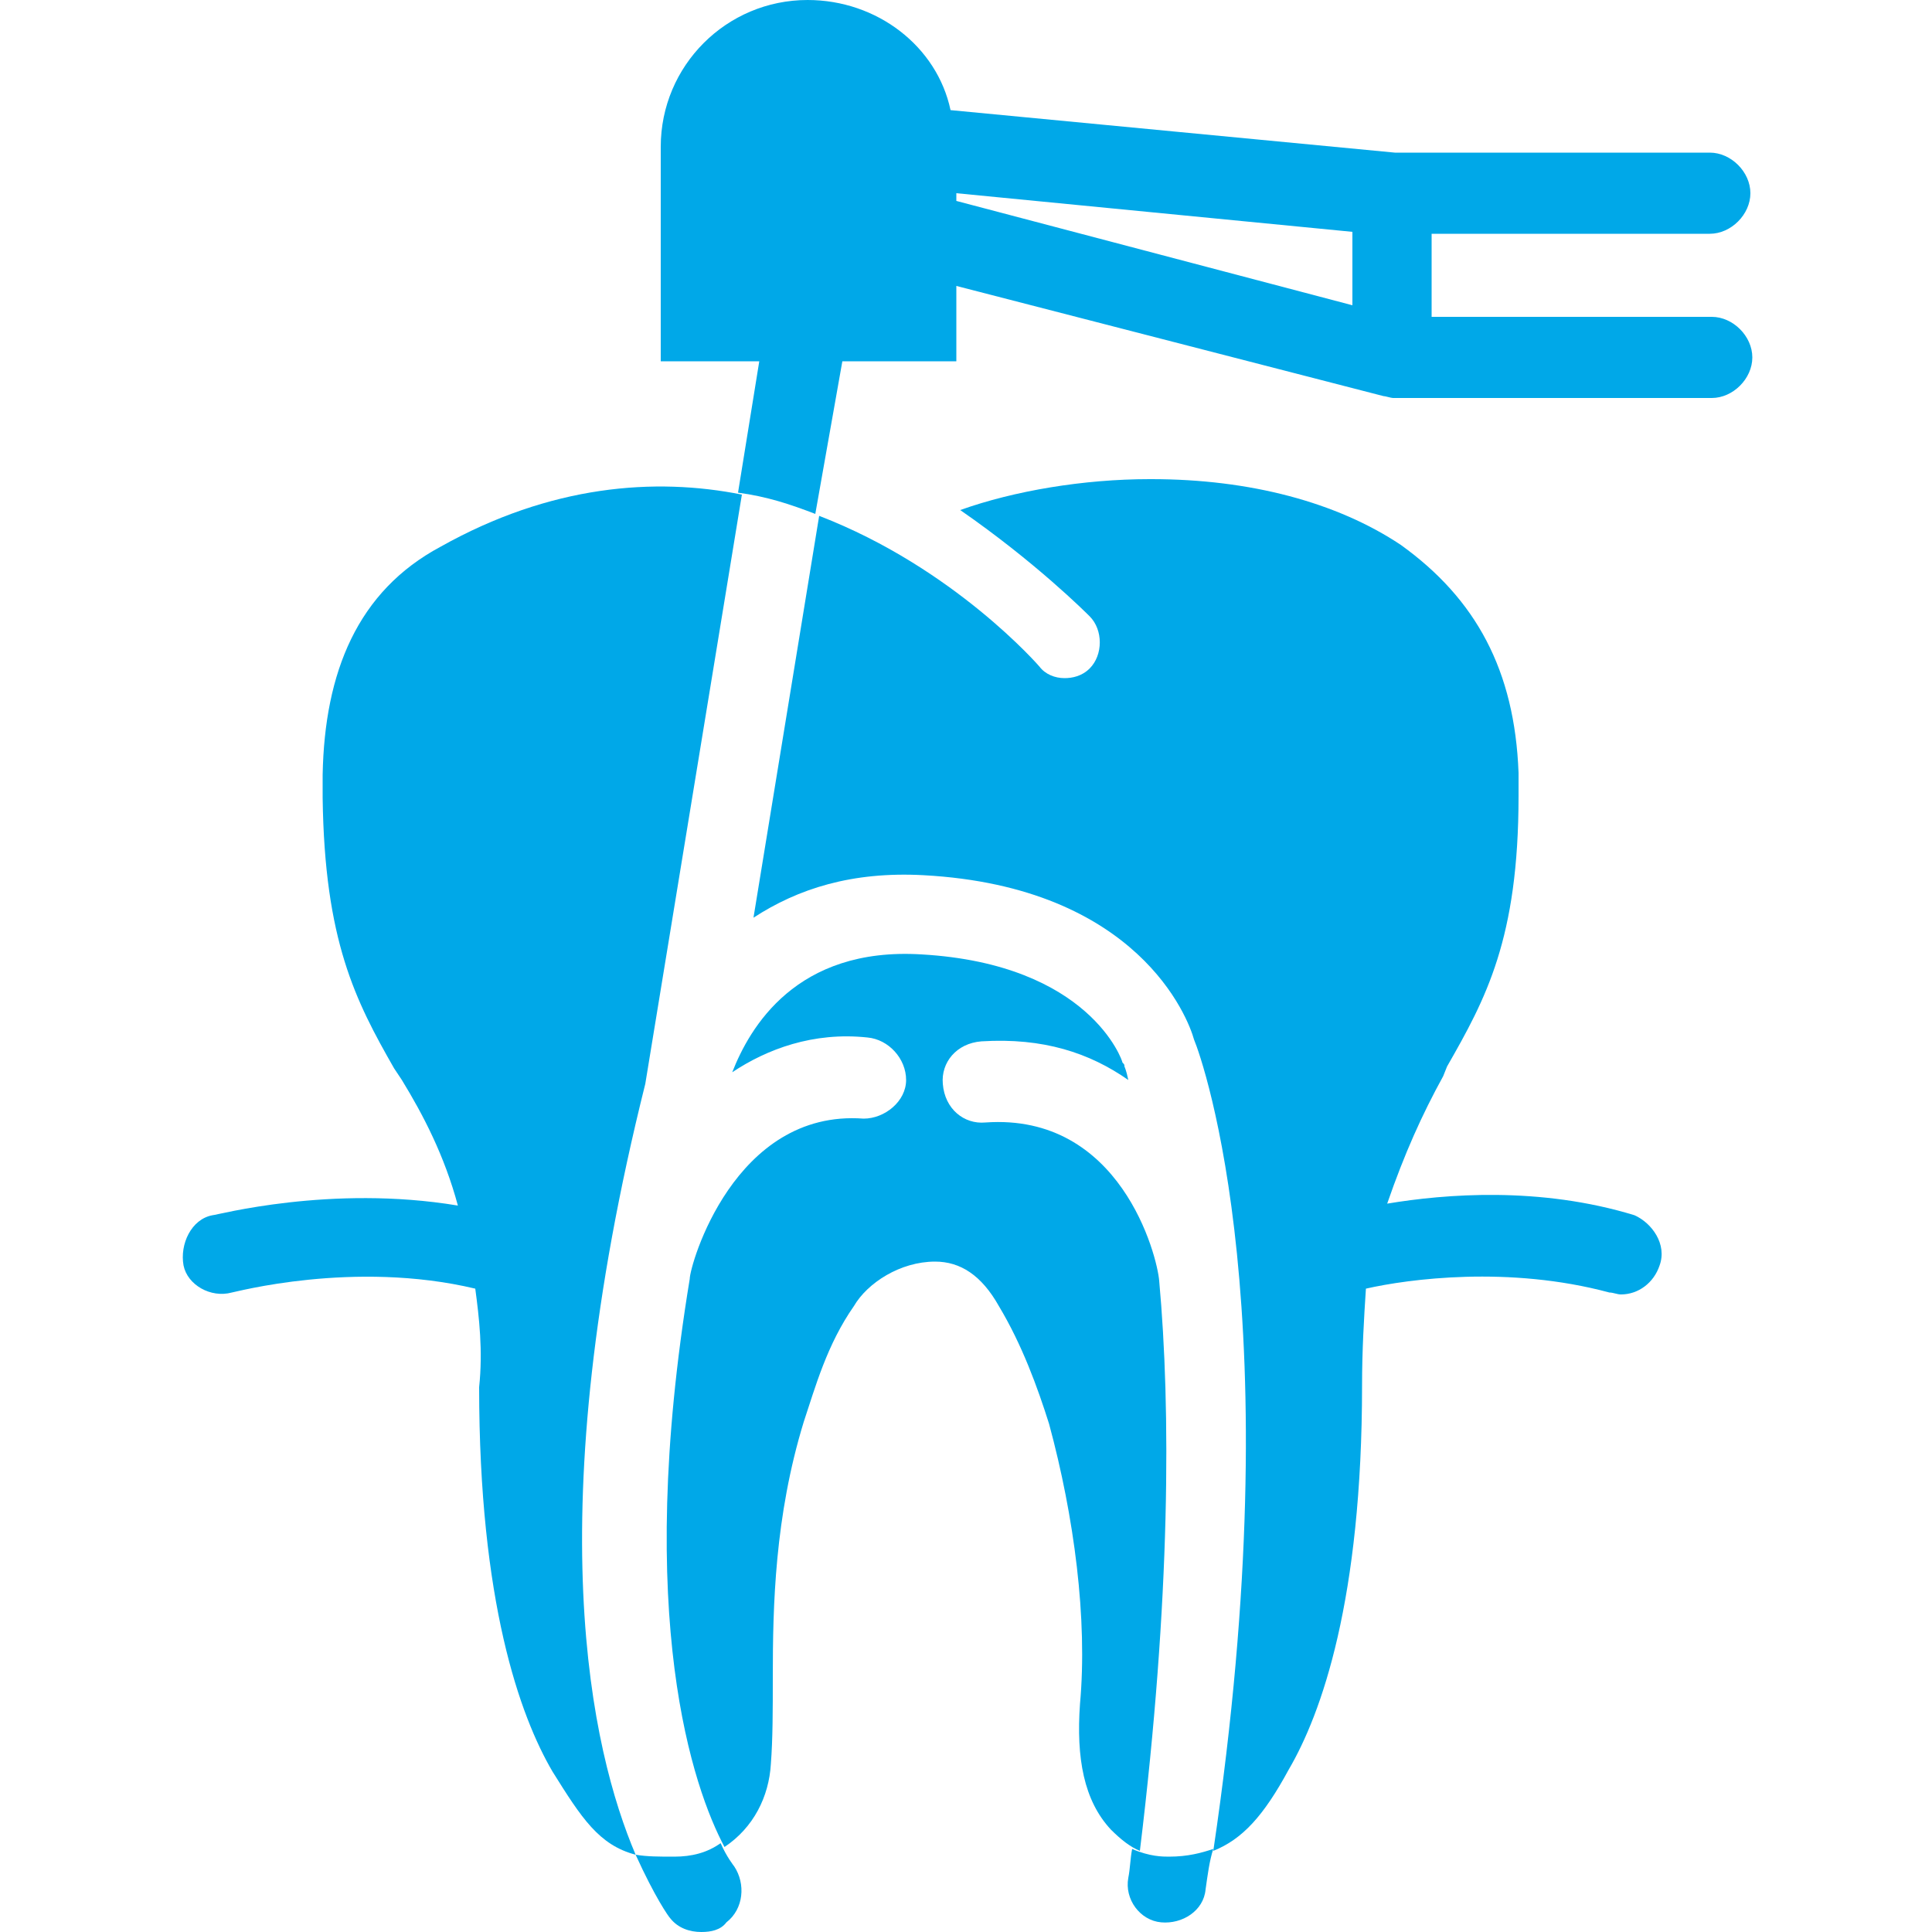
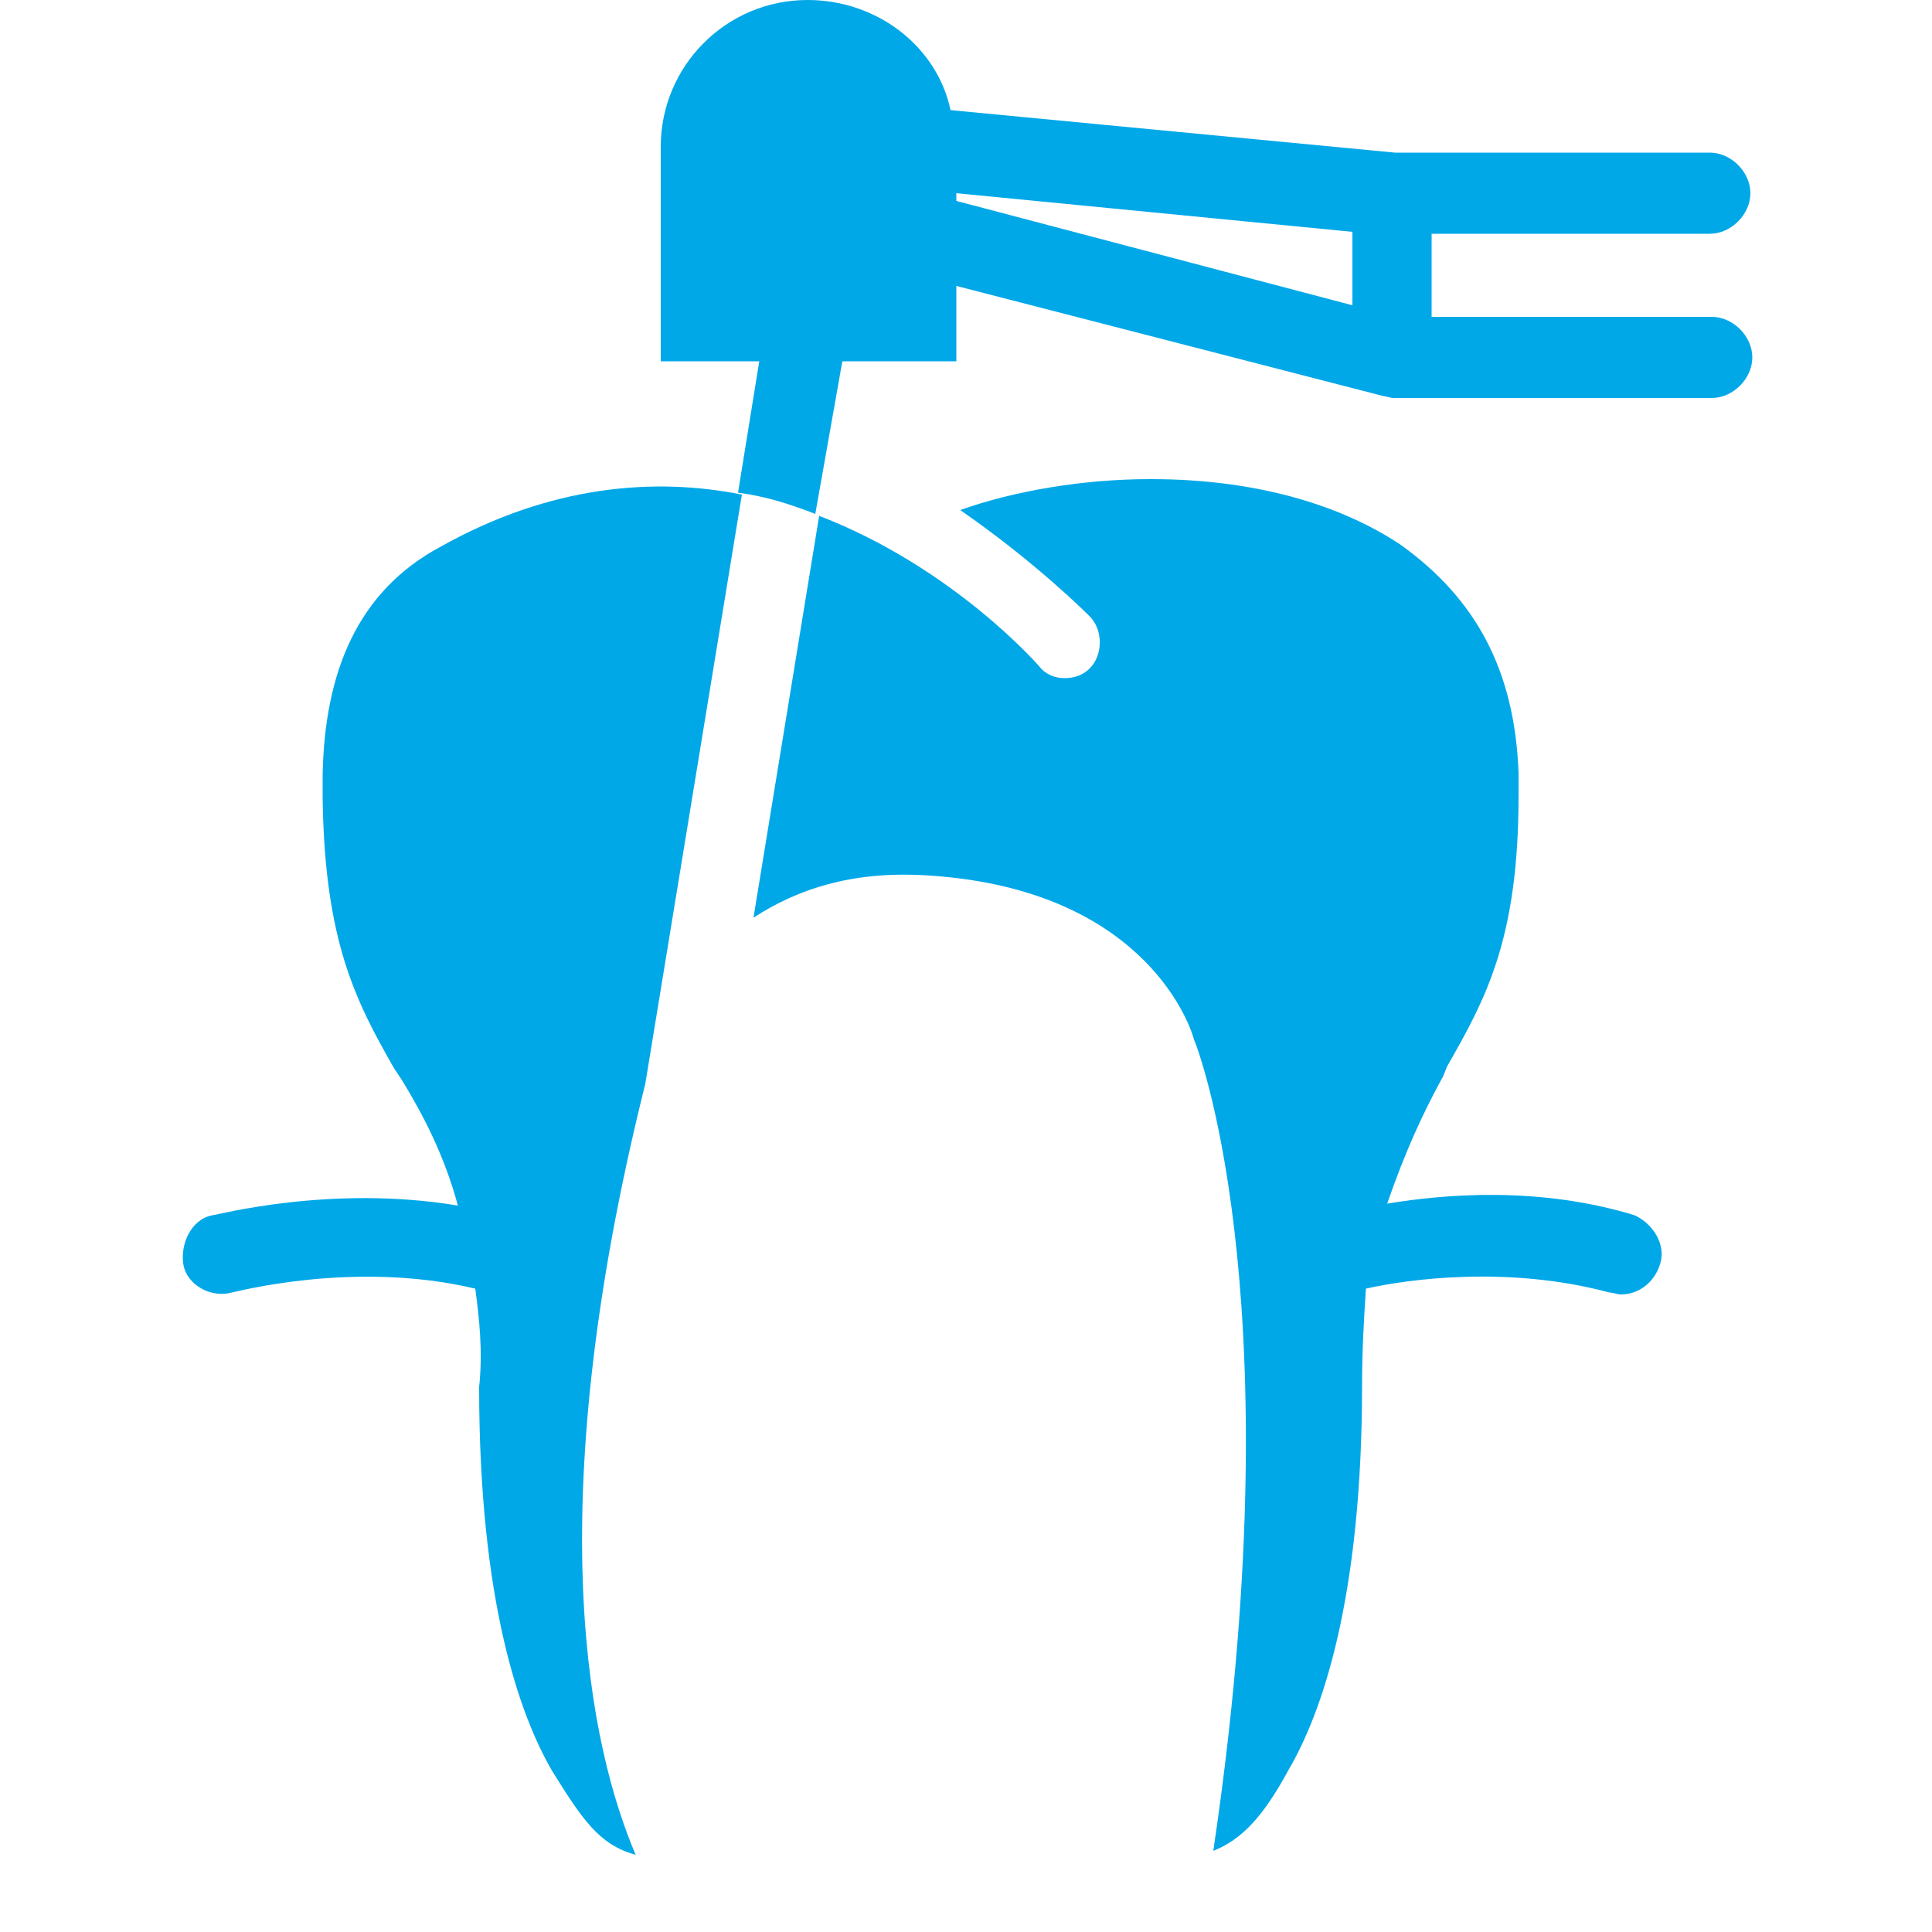
<svg xmlns="http://www.w3.org/2000/svg" version="1.1" id="Layer_1" x="0px" y="0px" viewBox="0 0 100 100" style="enable-background:new 0 0 100 100;" xml:space="preserve">
  <style type="text/css"> .st0{fill:#00A8E8;} </style>
  <g>
-     <path class="st0" d="M60,66.3c-0.1-1.3-2-8.7-9-8.2c-1.1,0.1-2.1-0.7-2.2-2c-0.1-1.1,0.7-2.1,2-2.2c3.2-0.2,5.6,0.6,7.6,2 c-0.1-0.5-0.2-0.7-0.2-0.7c0-0.1,0-0.1-0.1-0.2c0-0.1-1.7-5.1-10.4-5.6c-6.5-0.4-8.9,3.8-9.8,6.1c1.8-1.2,4.2-2.1,7-1.8 c1.1,0.1,2,1.1,2,2.2c0,1.1-1.1,2-2.2,2c-6.7-0.5-9,7.6-9,8.3c-2.9,17.6,0.2,26.4,1.8,29.4c1.5-1,2.3-2.6,2.4-4.3 c0.1-1.3,0.1-2.8,0.1-4.5c0-3.7,0.1-8.3,1.6-13.2c0.6-1.8,1.2-4,2.6-6c0.7-1.2,2.4-2.3,4.2-2.3c1.3,0,2.4,0.7,3.3,2.3 c1.2,2,2,4.2,2.6,6.1c1.3,4.8,2,10.1,1.6,14.5c-0.2,2.8,0.2,5,1.6,6.5c0.5,0.5,1,0.9,1.5,1.1C60.6,82.7,60.6,72.9,60,66.3z" />
    <path class="st0" d="M47.8,45.3c11.1,0.6,13.7,7.4,14,8.5c0.5,1.2,5.1,14.4,1,42c1.5-0.6,2.6-1.8,3.9-4.2c1.7-2.9,3.8-8.8,3.8-19.9 c0-1.8,0.1-3.5,0.2-5c2.2-0.5,7.4-1.2,12.6,0.2c0.2,0,0.4,0.1,0.6,0.1c0.9,0,1.7-0.6,2-1.5c0.4-1.1-0.4-2.2-1.3-2.6 c-4.9-1.5-9.8-1.1-12.8-0.6c0.9-2.6,1.8-4.6,2.9-6.6l0.2-0.5c2-3.5,3.7-6.6,3.7-14c0-0.2,0-0.5,0-0.7v-0.5l0,0 c-0.2-5.3-2.2-9-6.1-11.8c-3.3-2.2-7.8-3.4-12.9-3.4h-0.1c-3.4,0-7,0.6-9.8,1.6c3.9,2.7,6.5,5.3,6.7,5.5c0.7,0.7,0.7,2,0,2.7 c-0.4,0.4-0.9,0.5-1.3,0.5c-0.5,0-1-0.2-1.3-0.6c0,0-4.4-5.1-11.4-7.8L39,47.5C41.3,46,44.1,45.1,47.8,45.3z" />
    <path class="st0" d="M43.6,18.7h5.9v-3.9l22.1,5.7l0,0c0.1,0,0.4,0.1,0.5,0.1h16.5c1.1,0,2.1-1,2.1-2.1c0-1.1-1-2.1-2.1-2.1H74.1 v-4.3h14.4c1.1,0,2.1-1,2.1-2.1s-1-2.1-2.1-2.1H72.2l-23-2.2C48.5,2.4,45.4,0,41.8,0c-4.2,0-7.6,3.4-7.6,7.6v11.1h5.1l-1.1,6.8 c1.5,0.2,2.7,0.6,4,1.1L43.6,18.7z M49.5,10L70,12v3.8l-20.5-5.4V10z" />
-     <path class="st0" d="M32.9,96c1,2.2,1.7,3.2,1.8,3.3c0.4,0.5,1,0.7,1.6,0.7c0.5,0,1-0.1,1.3-0.5c0.9-0.7,1-2,0.4-2.9 c0,0-0.4-0.5-0.7-1.2c-0.7,0.5-1.5,0.7-2.4,0.7C34.1,96.1,33.5,96.1,32.9,96z" />
-     <path class="st0" d="M58.6,95.7c-0.1,0.5-0.1,1-0.2,1.5c-0.2,1.1,0.6,2.2,1.7,2.3c1.1,0.1,2.2-0.6,2.3-1.7c0.1-0.7,0.2-1.5,0.4-2.1 c-0.6,0.2-1.3,0.4-2.3,0.4C60.2,96.1,59.5,96.1,58.6,95.7z" />
    <path class="st0" d="M12,66.9c0.1,0,6.3-1.7,12.6-0.2c0.2,1.5,0.4,3.2,0.2,5.1c0,11.1,2.1,17,3.8,19.9c1.5,2.4,2.4,3.8,4.3,4.3 c-2.3-5.4-5.1-17.5,0.5-39.9c0.1-0.6,5-30.5,5-30.5c-4.5-0.9-9.9-0.5-15.6,2.7c-4.3,2.3-6,6.5-6.1,11.8v1.2 c0.1,7.4,1.7,10.5,3.7,14l0.4,0.6c1.1,1.8,2.2,3.9,2.9,6.5c-6.6-1.1-12.5,0.5-12.7,0.5c-1.1,0.2-1.7,1.5-1.5,2.6 C9.7,66.5,10.9,67.2,12,66.9z" />
  </g>
</svg>